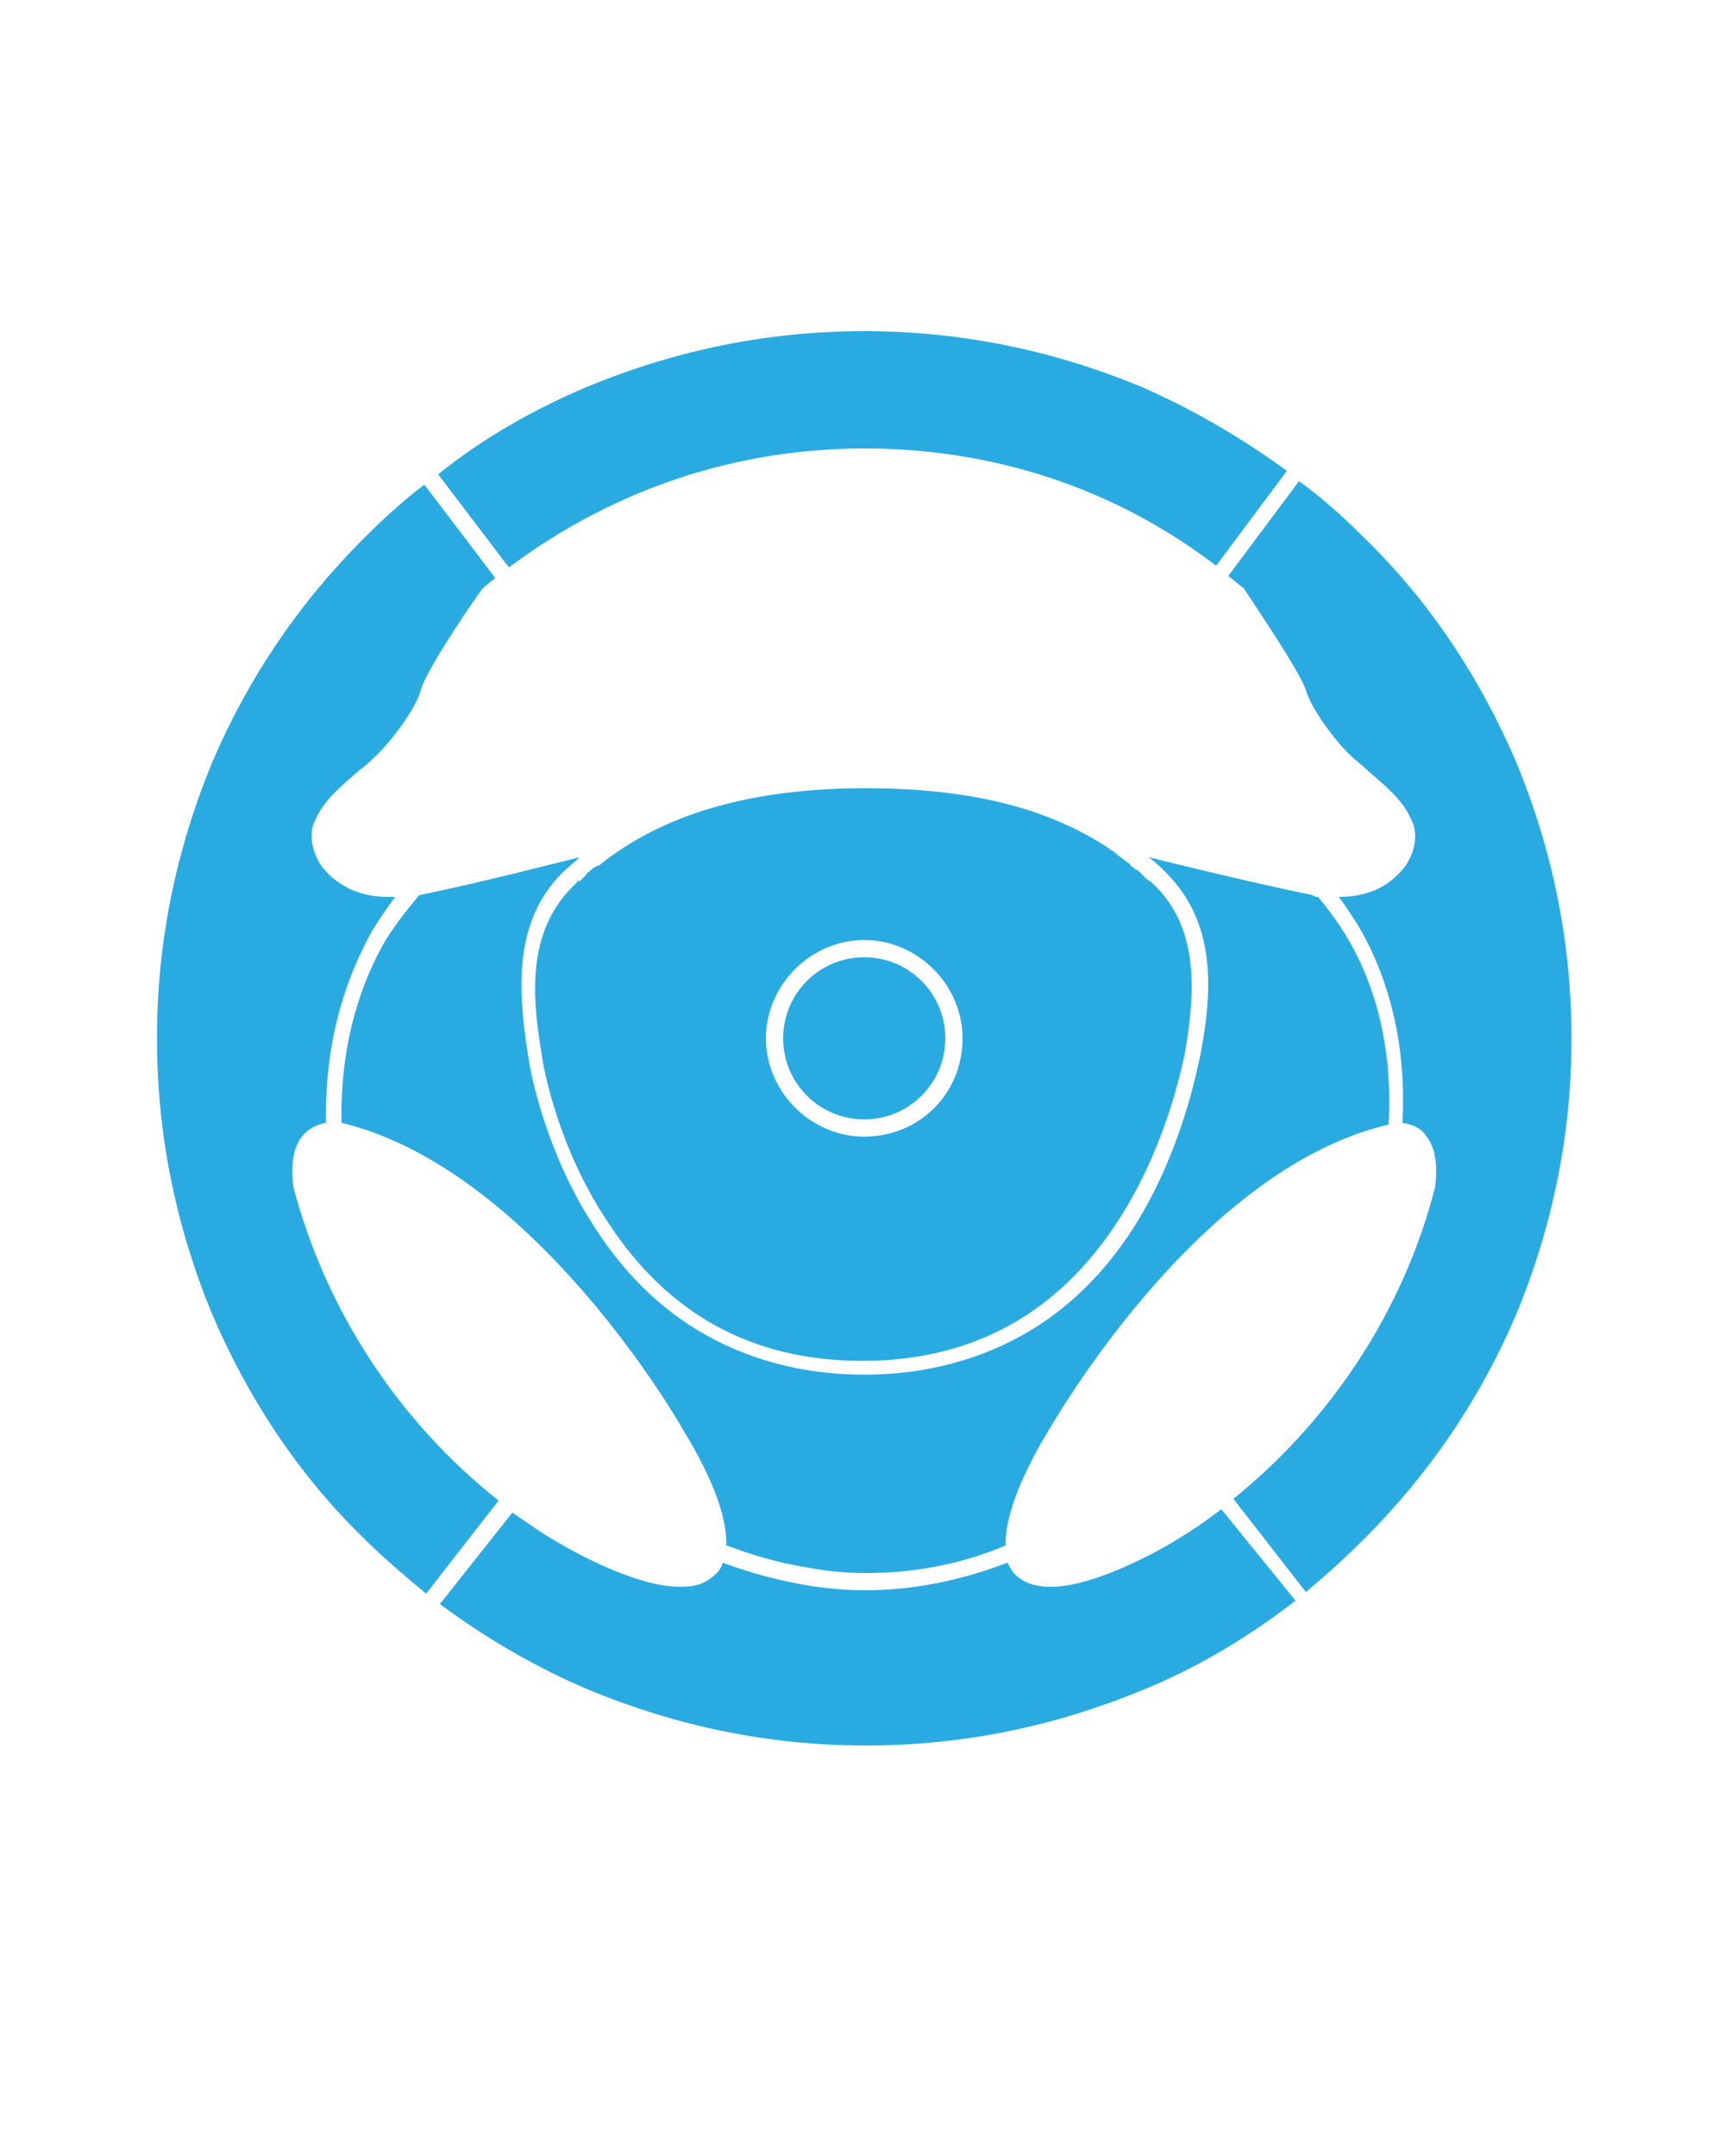
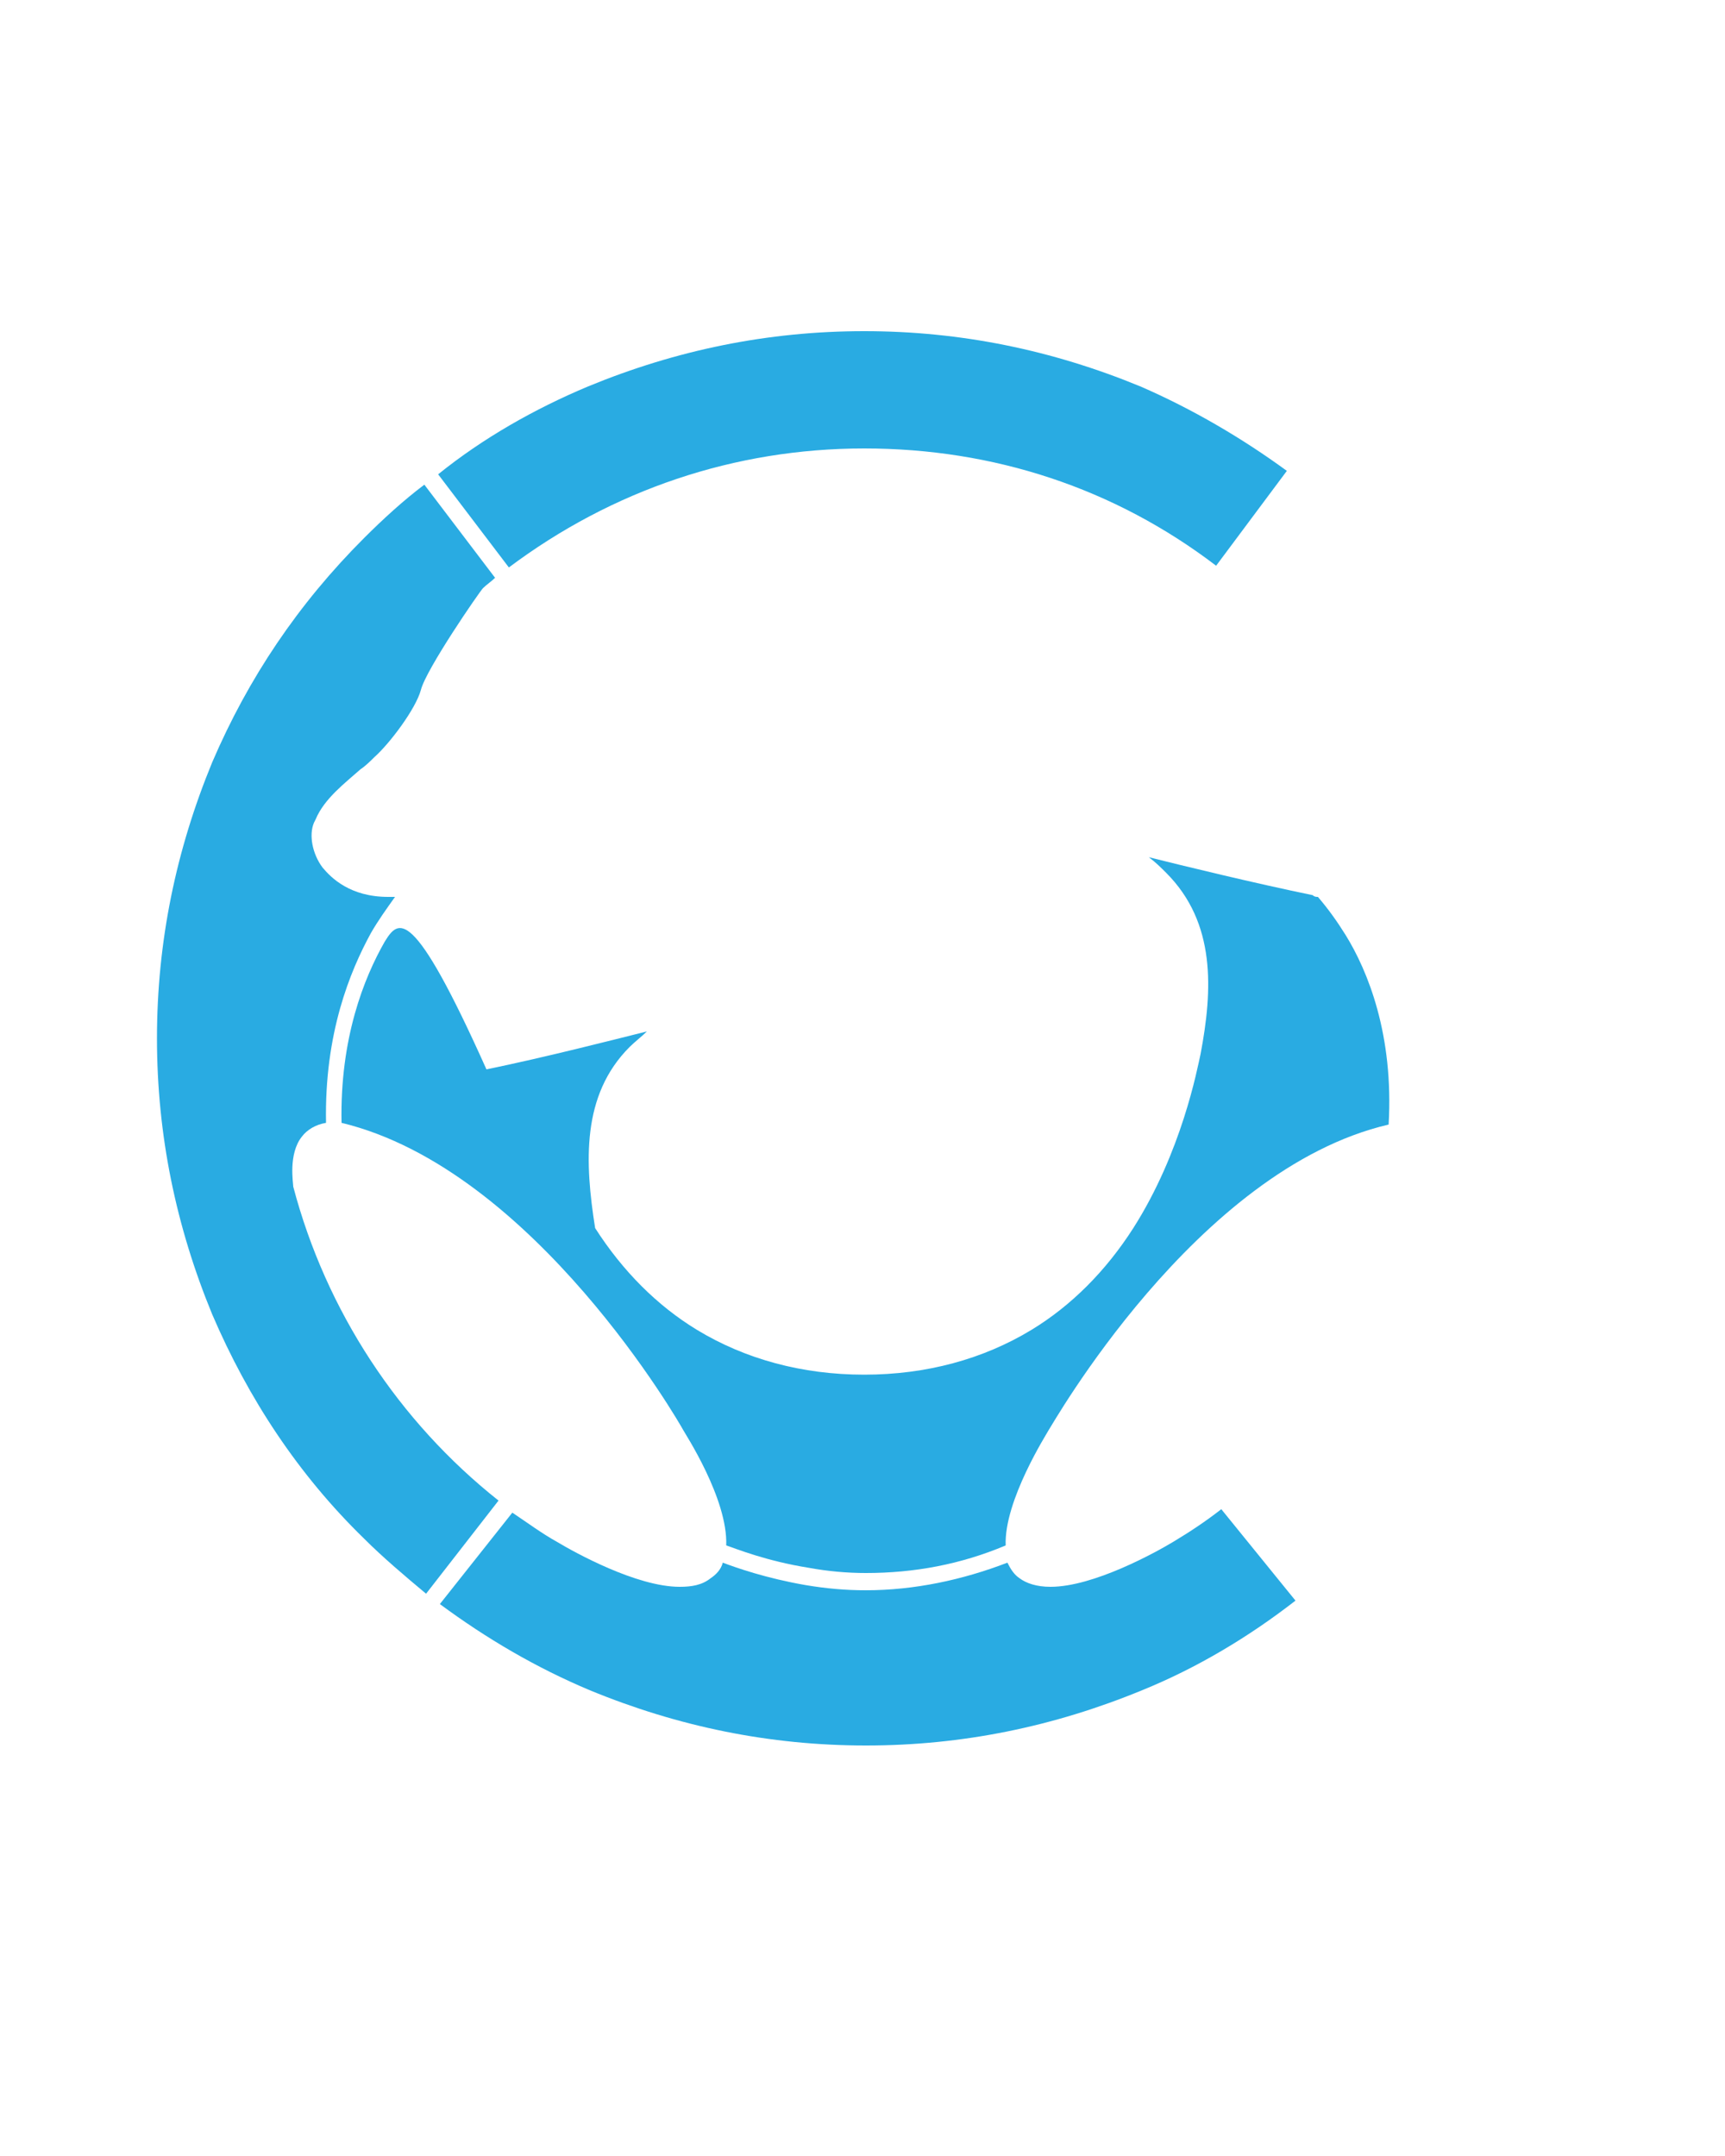
<svg xmlns="http://www.w3.org/2000/svg" version="1.1" id="Camada_1" x="0px" y="0px" viewBox="0 0 100 125" style="enable-background:new 0 0 100 125;" xml:space="preserve">
  <style type="text/css">
	.st0{fill:#29ABE2;}
</style>
  <path class="st0" d="M21.1,31.2c-3.8,3.8-6.7,8.1-8.8,13c-2.1,5.1-3.2,10.4-3.2,16s1.1,10.9,3.2,16c2.1,4.9,5,9.3,8.8,13  c1.1,1.1,2.4,2.2,3.6,3.2l4.2-5.4C23.1,82.4,18.9,76,17,68.8c0-0.2-0.3-1.9,0.5-2.9c0.3-0.4,0.8-0.7,1.4-0.8  c-0.1-5.2,1.4-8.8,2.6-11c0.4-0.7,0.9-1.4,1.4-2.1c-0.1,0-0.3,0-0.4,0c-2.2,0-3.3-1.1-3.8-1.7c-0.6-0.8-0.8-1.9-0.5-2.6l0.1-0.2  c0.5-1.2,1.7-2.1,2.6-2.9c0.3-0.2,0.6-0.5,0.8-0.7c0.9-0.8,2.4-2.8,2.7-3.9c0.3-1.2,3.4-5.7,3.6-5.9l0,0c0.2-0.2,0.5-0.4,0.7-0.6  l-4.1-5.4C23.4,29,22.2,30.1,21.1,31.2z" />
  <path class="st0" d="M70.8,87.5c-0.9,0.7-1.8,1.3-2.8,1.9c-1,0.6-4.6,2.6-7.1,2.6c-0.8,0-1.4-0.2-1.8-0.5c-0.3-0.2-0.5-0.5-0.7-0.9  c-2.6,1-5.4,1.6-8.2,1.6c-1.2,0-2.3-0.1-3.5-0.3c-2.3-0.4-4-1-4.8-1.3c-0.1,0.4-0.4,0.7-0.7,0.9c-0.5,0.4-1.1,0.5-1.8,0.5  c-2.5,0-6.1-2-7.1-2.6c-0.9-0.5-1.7-1.1-2.6-1.7L25.5,93c2.7,2,5.6,3.7,8.7,5c5.1,2.1,10.4,3.2,16,3.2s10.9-1.1,16-3.2  c3.2-1.3,6.2-3.1,8.9-5.2L70.8,87.5z" />
-   <path class="st0" d="M22.3,54.6c-1.2,2.1-2.6,5.6-2.5,10.5C31,67.8,39.5,82.7,39.6,82.9c0.1,0.2,2.6,4,2.5,6.7  c0.6,0.2,2.3,0.9,4.8,1.3c1.1,0.2,2.2,0.3,3.3,0.3l0,0c2.8,0,5.5-0.5,8.1-1.6c-0.1-2.6,2.4-6.5,2.5-6.7c0.1-0.1,8.5-15.1,19.7-17.7  c0.3-5.2-1.2-8.9-2.5-11c-0.5-0.8-1-1.5-1.6-2.2c-0.1,0-0.2,0-0.3-0.1c-3.4-0.7-7.5-1.7-9.5-2.2c0.4,0.3,0.7,0.6,1,0.9  c2.9,2.9,2.7,6.8,2,10.5c-0.2,0.9-1.1,5.7-3.9,10.1c-1.6,2.5-3.6,4.5-5.9,5.9c-2.8,1.7-6.1,2.6-9.7,2.6c-3.6,0-6.9-0.9-9.7-2.6  c-2.3-1.4-4.3-3.4-5.9-5.9c-2.9-4.4-3.8-9.2-3.9-10.1c-0.6-3.8-0.8-7.7,2-10.5c0.3-0.3,0.7-0.6,1-0.9c-2,0.5-5.9,1.5-9.3,2.2  C23.9,52.4,23.1,53.3,22.3,54.6z" />
-   <path class="st0" d="M68.7,61c0.6-3.5,0.8-7.2-1.8-9.7c-0.1-0.1-0.2-0.2-0.4-0.3c-0.1-0.1-0.2-0.2-0.3-0.3l-0.1-0.1  c-0.1-0.1-0.2-0.2-0.3-0.2l-0.1-0.1c-0.1-0.1-0.2-0.1-0.2-0.2l-0.8-0.6c-0.1-0.1-0.2-0.2-0.3-0.2l-0.1-0.1  c-3.6-2.4-8.2-3.5-14.1-3.5c-6.7,0-11.8,1.5-15.5,4.5l-0.1,0c-0.1,0.1-0.2,0.1-0.3,0.2l-0.1,0.1c-0.1,0.1-0.2,0.1-0.2,0.2l-0.1,0.1  c-0.1,0.1-0.2,0.2-0.3,0.3l-0.2-0.1l0.1,0.1c-0.1,0.1-0.2,0.2-0.3,0.3c-2.6,2.6-2.4,6.2-1.8,9.7c0.1,0.9,1,5.5,3.8,9.7  c3.5,5.4,8.4,8.1,14.8,8.1h0c6.3,0,11.3-2.7,14.8-8.1C67.6,66.5,68.5,61.9,68.7,61z M50.1,65.9c-3.1,0-5.7-2.6-5.7-5.7  c0-3.1,2.6-5.7,5.7-5.7c3.1,0,5.7,2.6,5.7,5.7C55.8,63.4,53.3,65.9,50.1,65.9z" />
-   <path class="st0" d="M50.1,55.5c-2.6,0-4.7,2.1-4.7,4.7s2.1,4.7,4.7,4.7c2.6,0,4.7-2.1,4.7-4.7S52.7,55.5,50.1,55.5z" />
+   <path class="st0" d="M22.3,54.6c-1.2,2.1-2.6,5.6-2.5,10.5C31,67.8,39.5,82.7,39.6,82.9c0.1,0.2,2.6,4,2.5,6.7  c0.6,0.2,2.3,0.9,4.8,1.3c1.1,0.2,2.2,0.3,3.3,0.3l0,0c2.8,0,5.5-0.5,8.1-1.6c-0.1-2.6,2.4-6.5,2.5-6.7c0.1-0.1,8.5-15.1,19.7-17.7  c0.3-5.2-1.2-8.9-2.5-11c-0.5-0.8-1-1.5-1.6-2.2c-0.1,0-0.2,0-0.3-0.1c-3.4-0.7-7.5-1.7-9.5-2.2c0.4,0.3,0.7,0.6,1,0.9  c2.9,2.9,2.7,6.8,2,10.5c-0.2,0.9-1.1,5.7-3.9,10.1c-1.6,2.5-3.6,4.5-5.9,5.9c-2.8,1.7-6.1,2.6-9.7,2.6c-3.6,0-6.9-0.9-9.7-2.6  c-2.3-1.4-4.3-3.4-5.9-5.9c-0.6-3.8-0.8-7.7,2-10.5c0.3-0.3,0.7-0.6,1-0.9c-2,0.5-5.9,1.5-9.3,2.2  C23.9,52.4,23.1,53.3,22.3,54.6z" />
  <path class="st0" d="M66.1,22.4c-5.1-2.1-10.4-3.2-16-3.2s-10.9,1.1-16,3.2c-3.1,1.3-6.1,3-8.7,5.1l4.1,5.4c6-4.5,13.1-6.9,20.6-6.9  s14.5,2.3,20.4,6.8l4.1-5.5C72,25.4,69.1,23.7,66.1,22.4z" />
-   <path class="st0" d="M79.1,89.2c3.8-3.8,6.7-8.1,8.8-13c2.1-5.1,3.2-10.4,3.2-16s-1.1-10.9-3.2-16c-2.1-4.9-5-9.3-8.8-13  c-1.2-1.2-2.4-2.3-3.8-3.3l-4.1,5.5c0.3,0.2,0.6,0.5,0.9,0.7l0,0c0.1,0.2,3.2,4.7,3.6,5.9c0.3,1.1,1.8,3.1,2.7,3.9  c0.2,0.2,0.5,0.4,0.8,0.7c0.9,0.8,2.1,1.7,2.6,2.9l0.1,0.2c0.3,0.8,0.1,1.8-0.5,2.6c-0.5,0.6-1.5,1.7-3.8,1.7h0c0,0,0,0,0,0  c0.4,0.5,0.7,1,1.1,1.6c1.3,2.2,2.9,6,2.6,11.5c0.6,0.1,1.1,0.3,1.4,0.8c0.8,1,0.5,2.7,0.5,2.9c-1.8,7.1-6,13.5-11.7,18.1l4.2,5.4  C76.9,91.3,78,90.3,79.1,89.2z" />
</svg>